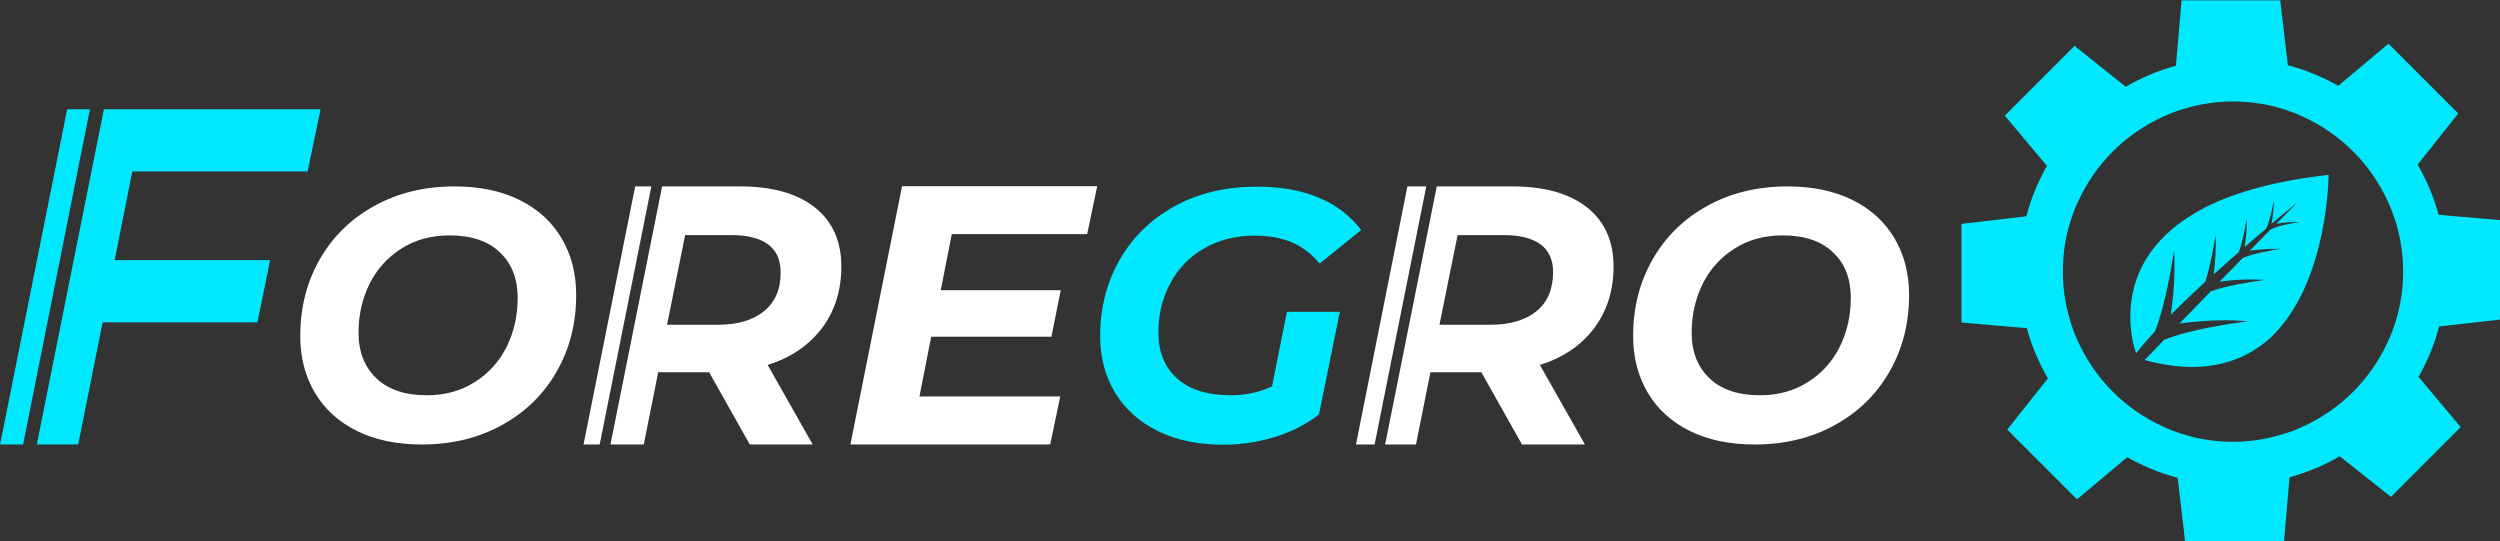
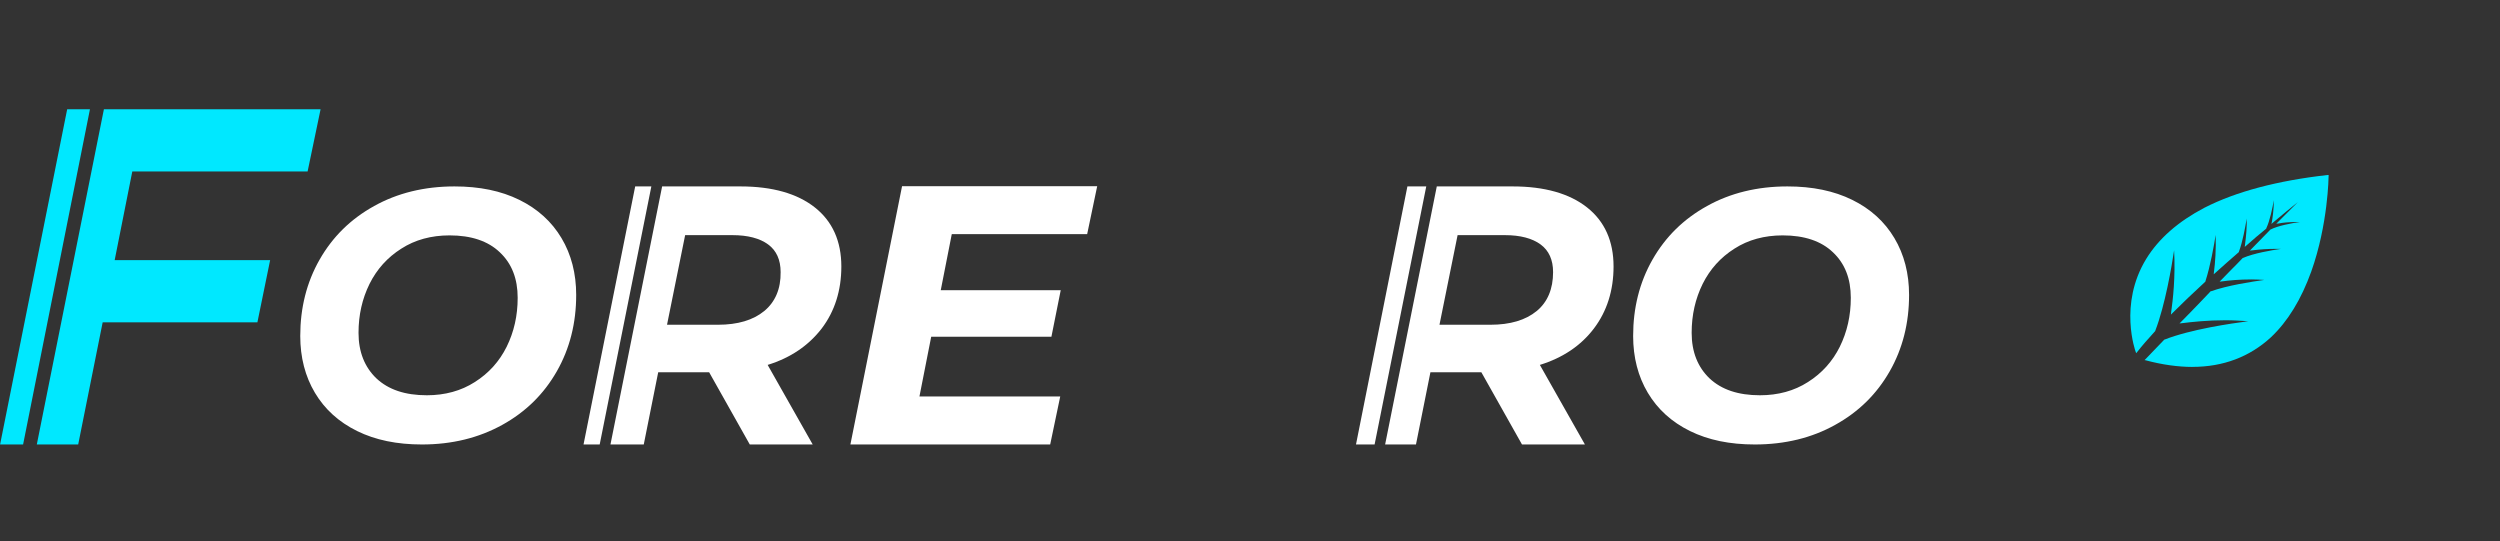
<svg xmlns="http://www.w3.org/2000/svg" xmlns:ns1="http://www.inkscape.org/namespaces/inkscape" xmlns:ns2="http://sodipodi.sourceforge.net/DTD/sodipodi-0.dtd" xmlns:xlink="http://www.w3.org/1999/xlink" width="270.589mm" height="58.605mm" viewBox="0 0 270.589 58.605" version="1.1" id="svg8" ns1:version="1.0.2-2 (e86c870879, 2021-01-15)" ns2:docname="logo-foregro_w.svg">
  <rect x="0" y="0" width="270.589" height="58.605" fill="#333333" stroke="none" />
  <defs id="defs2">
-     <rect id="SVGID_1_" x="822.8" y="87.9" width="221.6" height="221.6" />
-   </defs>
+     </defs>
  <ns2:namedview id="base" pagecolor="#ffffff" bordercolor="#666666" borderopacity="1.0" ns1:pageopacity="0.0" ns1:pageshadow="2" ns1:zoom="0.98994949" ns1:cx="412.21" ns1:cy="393.17438" ns1:document-units="mm" ns1:current-layer="layer1" ns1:document-rotation="0" showgrid="false" ns1:window-width="2560" ns1:window-height="1417" ns1:window-x="1272" ns1:window-y="1035" ns1:window-maximized="1" />
  <g ns1:label="Vrstva 1" ns1:groupmode="layer" id="layer1" transform="translate(132.271,197.124)">
    <g id="glyph0-2_1_" transform="matrix(0.265,0,0,0.265,-138.012,-220.407)" />
    <g id="glyph0-1" transform="matrix(0.265,0,0,0.265,-138.012,-220.407)" style="fill:#ffffff">
      <path class="st0" d="m 226.8,261.4 c 9.6,-5.3 17,-12.6 22.3,-21.9 5.3,-9.3 7.9,-19.7 7.9,-31.2 0,-8.7 -2,-16.5 -6,-23.2 -4,-6.7 -9.7,-11.9 -17.2,-15.6 -7.5,-3.7 -16.3,-5.5 -26.5,-5.5 -12.3,0 -23.3,2.7 -32.8,8 -9.6,5.3 -17,12.6 -22.3,21.9 -5.3,9.3 -7.9,19.7 -7.9,31.2 0,8.7 2,16.5 6,23.2 4,6.7 9.7,11.9 17.2,15.6 7.5,3.7 16.3,5.5 26.5,5.5 12.3,0 23.2,-2.7 32.8,-8 z m -51.4,-19 c -4.8,-4.6 -7.3,-10.8 -7.3,-18.6 0,-7.3 1.5,-13.9 4.5,-20 3,-6 7.3,-10.8 13,-14.4 5.6,-3.6 12.2,-5.4 19.7,-5.4 8.8,0 15.7,2.3 20.5,6.9 4.9,4.6 7.3,10.8 7.3,18.6 0,7.3 -1.5,13.9 -4.5,20 -3,6 -7.3,10.8 -13,14.4 -5.6,3.6 -12.2,5.4 -19.6,5.4 -8.9,0 -15.7,-2.3 -20.6,-6.9 z" id="path836" style="fill:#ffffff" />
    </g>
    <g id="glyph0-2" transform="matrix(0.265,0,0,0.265,-138.012,-220.407)" />
    <g id="glyph0-3" transform="matrix(0.265,0,0,0.265,-138.012,-220.407)" style="fill:#ffffff">
      <path class="st0" d="m 465.7,183.5 4.1,-19.6 H 390.1 L 369,269.4 h 81.6 l 4.1,-19.6 h -57.5 l 4.8,-24.4 h 49.1 l 3.8,-19 h -49 l 4.5,-22.9 z" id="path840" style="fill:#ffffff" />
    </g>
    <g id="glyph0-4" transform="matrix(0.265,0,0,0.265,-138.012,-220.407)">
-       <path class="st1" d="m 541.2,245.7 c -5.2,2.4 -10.9,3.6 -16.9,3.6 -9.5,0 -16.8,-2.3 -21.9,-6.9 -5.1,-4.6 -7.6,-10.9 -7.6,-18.7 0,-7.5 1.6,-14.2 4.9,-20.2 3.2,-6 7.8,-10.8 13.8,-14.2 5.9,-3.4 12.8,-5.2 20.5,-5.2 5.8,0 10.9,0.9 15.2,2.7 4.3,1.8 8.1,4.7 11.5,8.7 l 16.9,-13.7 c -4.4,-5.8 -10.1,-10.2 -17.3,-13.2 -7.1,-3 -15.5,-4.5 -25.2,-4.5 -12.6,0 -23.8,2.6 -33.5,7.9 -9.7,5.3 -17.2,12.6 -22.6,21.9 -5.3,9.3 -8,19.7 -8,31.3 0,8.7 2.1,16.5 6.2,23.2 4.1,6.7 10,11.9 17.5,15.6 7.6,3.7 16.5,5.5 26.7,5.5 7.3,0 14.3,-1.1 21.1,-3.2 6.8,-2.1 12.8,-5.2 17.9,-9.2 l 8.5,-41.9 h -21.6 z" id="path843" />
-     </g>
+       </g>
    <polygon class="st1" points="53.6,269.4 63.6,219.5 126.8,219.5 132,194.1 68.5,194.1 75.7,157.9 147.3,157.9 152.6,132.5 64.1,132.5 36.7,269.4 31.1,269.4 58.4,132.5 49.1,132.5 21.7,269.4 " id="polygon846" transform="matrix(0.265,0,0,0.265,-138.012,-220.407)" />
    <g id="g852" transform="matrix(0.265,0,0,0.265,-138.012,-220.407)" style="fill:#ffffff">
      <polygon class="st0" points="281.1,164 260,269.4 266.6,269.4 287.7,164 " id="polygon848" style="fill:#ffffff" />
      <path class="st0" d="m 357.3,222 c 5.3,-7 8,-15.5 8,-25.3 0,-10.3 -3.6,-18.4 -10.8,-24.1 -7.2,-5.7 -17.4,-8.6 -30.4,-8.6 h -32 L 271,269.4 h 13.6 l 5.9,-29.5 h 20.8 l 16.6,29.5 h 25.7 l -18.4,-32.5 c 9.4,-2.9 16.7,-7.9 22.1,-14.9 z m -23.5,-7.1 c -4.5,3.7 -10.8,5.6 -18.9,5.6 h -20.8 l 7.4,-36.6 h 19.3 c 6.3,0 11.2,1.3 14.6,3.8 3.4,2.5 5.1,6.3 5.1,11.3 0.1,6.8 -2.2,12.2 -6.7,15.9 z" id="path850" style="fill:#ffffff" />
    </g>
    <g id="g858" transform="matrix(0.265,0,0,0.265,-138.012,-220.407)" style="fill:#ffffff">
      <path class="st0" d="m 672.7,222 c 5.3,-7 8,-15.5 8,-25.3 0,-10.3 -3.6,-18.4 -10.8,-24.1 -7.2,-5.7 -17.4,-8.6 -30.4,-8.6 h -31 L 587.4,269.4 H 600 l 5.9,-29.5 h 20.8 l 16.6,29.5 H 669 L 650.6,236.9 C 660,234 667.4,229 672.7,222 Z m -23.4,-7.1 c -4.5,3.7 -10.8,5.6 -18.9,5.6 h -20.8 l 7.4,-36.6 h 19.3 c 6.3,0 11.2,1.3 14.6,3.8 3.4,2.5 5.1,6.3 5.1,11.3 0,6.8 -2.2,12.2 -6.7,15.9 z" id="path854" style="fill:#ffffff" />
      <polygon class="st0" points="596.5,164 575.5,269.4 583.1,269.4 604.2,164 " id="polygon856" style="fill:#ffffff" />
    </g>
    <path class="st1" d="m 105.034,-157.41 c -1.561,0 -3.281,-0.238 -5.054,-0.714 l -0.132,-0.026 0.106,-0.106 c 0,0 0.767,-0.794 2.011,-2.09 l 0.026,-0.026 h 0.026 c 2.831,-1.111 7.223,-1.746 9.049,-1.984 -0.794,-0.053 -1.614,-0.106 -2.461,-0.106 -1.958,0 -3.651,0.185 -4.71,0.318 l -0.265,0.026 0.185,-0.185 c 0.635,-0.635 1.323,-1.349 2.037,-2.09 0.344,-0.37 0.714,-0.741 1.085,-1.138 v -0.026 l 0.053,-0.026 c 1.852,-0.661 4.498,-1.058 5.821,-1.244 -0.45,-0.026 -0.9,-0.053 -1.376,-0.053 -1.323,0 -2.461,0.106 -3.201,0.212 l -0.265,0.026 0.185,-0.185 c 0.37,-0.37 0.741,-0.767 1.111,-1.138 0.397,-0.397 0.794,-0.794 1.191,-1.217 l 0.026,-0.026 h 0.026 c 1.164,-0.503 3.016,-0.82 4.101,-0.979 -0.212,0 -0.423,0 -0.635,0 -0.794,0 -1.614,0.053 -2.461,0.159 l -0.265,0.026 2.223,-2.275 v 0 c 0.847,-0.423 2.275,-0.688 3.201,-0.82 -0.106,0 -0.212,0 -0.318,0 -0.873,0 -1.614,0.079 -1.984,0.159 l -0.265,0.026 0.185,-0.185 c 0.741,-0.741 1.482,-1.482 2.143,-2.143 -0.688,0.556 -1.614,1.296 -2.672,2.196 l -0.185,0.159 0.053,-0.238 c 0.053,-0.318 0.212,-1.244 0.212,-2.328 -0.159,0.873 -0.423,2.196 -0.82,3.043 v 0.026 l -0.026,0.026 c -0.688,0.556 -1.376,1.138 -2.117,1.799 l -0.185,0.159 0.026,-0.238 c 0.132,-1.005 0.212,-1.958 0.185,-2.831 -0.159,0.926 -0.423,2.461 -0.847,3.598 v 0.026 l -0.026,0.026 c -0.794,0.688 -1.667,1.455 -2.514,2.223 l -0.185,0.159 0.026,-0.238 c 0.132,-1.005 0.238,-2.434 0.185,-4.022 -0.185,1.164 -0.556,3.307 -1.111,5.027 v 0.026 l -0.026,0.026 c -1.323,1.217 -2.487,2.328 -3.519,3.36 l -0.185,0.185 0.026,-0.265 c 0.185,-1.323 0.476,-3.836 0.318,-6.694 -0.265,1.746 -0.953,5.874 -2.037,8.705 v 0.026 0 c -0.767,0.847 -1.429,1.587 -1.958,2.275 l -0.106,0.132 -0.053,-0.132 c -0.026,-0.053 -1.879,-5.159 1.138,-10.081 1.349,-2.196 3.466,-4.048 6.297,-5.53 3.413,-1.746 7.911,-2.937 13.335,-3.545 h 0.106 v 0.106 c 0,0.053 -0.053,5.239 -1.879,10.345 -1.085,3.016 -2.54,5.397 -4.366,7.117 -2.302,2.117 -5.159,3.201 -8.493,3.201 0,0 0,0 0,0" id="path861" style="stroke-width:0.265" />
    <g id="g873" transform="matrix(0.265,0,0,0.265,-138.012,-220.407)">
      <defs id="defs864">
        <rect id="rect904" x="822.8" y="87.9" width="221.6" height="221.6" />
      </defs>
      <clipPath id="SVGID_2_">
        <use xlink:href="#SVGID_1_" style="overflow:visible" id="use866" x="0" y="0" width="100%" height="100%" />
      </clipPath>
      <g class="st2" clip-path="url(#SVGID_2_)" id="g871">
        <path class="st1" d="m 997.1,227.1 c -7,15.6 -19.5,28.1 -35.1,35.1 -1.2,0.5 -2.3,1 -3.5,1.5 -7.7,2.9 -16.1,4.6 -24.8,4.6 -8.7,0 -17.1,-1.6 -24.8,-4.6 -1.2,-0.5 -2.4,-0.9 -3.5,-1.5 -15.6,-7 -28.1,-19.5 -35.1,-35.1 -0.5,-1.2 -1,-2.3 -1.5,-3.5 -2.9,-7.7 -4.6,-16.1 -4.6,-24.8 0,-8.8 1.6,-17.1 4.6,-24.8 0.4,-1.2 0.9,-2.4 1.5,-3.5 7,-15.6 19.5,-28.1 35.1,-35.1 1.2,-0.5 2.3,-1 3.5,-1.5 7.7,-2.9 16.1,-4.6 24.8,-4.6 8.7,0 17.1,1.6 24.8,4.6 1.2,0.5 2.4,0.9 3.5,1.5 15.6,7 28.1,19.5 35.1,35.1 0.5,1.2 1,2.3 1.5,3.5 3,7.7 4.6,16.1 4.6,24.8 0,8.7 -1.6,17.1 -4.6,24.8 -0.5,1.1 -1,2.3 -1.5,3.5 z m 47.3,-8.9 v -40.3 l -26.7,-2.3 c -2,-7.3 -4.9,-14.2 -8.6,-20.5 l 16.6,-20.9 -28.5,-28.5 -20.5,17.2 c -6.4,-3.6 -13.3,-6.5 -20.6,-8.4 L 953,88 h -40.3 l -2.3,26.7 c -7.3,2 -14.2,4.9 -20.5,8.6 l -20.9,-16.7 -28.5,28.5 17.2,20.5 c -3.6,6.4 -6.5,13.3 -8.4,20.6 l -26.5,3.1 v 40.3 l 26.7,2.3 c 2,7.3 4.9,14.2 8.6,20.5 l -16.6,20.9 28.5,28.5 20.5,-17.2 c 6.4,3.6 13.3,6.5 20.6,8.4 l 3.1,26.5 h 40.3 l 2.3,-26.7 c 7.3,-2 14.2,-4.9 20.5,-8.6 l 20.9,16.6 28.5,-28.5 -17.2,-20.5 c 3.6,-6.4 6.5,-13.3 8.4,-20.6 l 26.5,-3" id="path869" />
      </g>
    </g>
    <g id="glyph0-1_1_" transform="matrix(0.265,0,0,0.265,-138.012,-220.407)" style="fill:#ffffff">
      <path class="st0" d="m 771.2,261.4 c 9.6,-5.3 17,-12.6 22.3,-21.9 5.3,-9.3 7.9,-19.7 7.9,-31.2 0,-8.7 -2,-16.5 -6,-23.2 -4,-6.7 -9.7,-11.9 -17.2,-15.6 -7.5,-3.7 -16.3,-5.5 -26.5,-5.5 -12.3,0 -23.3,2.7 -32.8,8 -9.6,5.3 -17,12.6 -22.3,21.9 -5.3,9.3 -7.9,19.7 -7.9,31.2 0,8.7 2,16.5 6,23.2 4,6.7 9.7,11.9 17.2,15.6 7.5,3.7 16.3,5.5 26.5,5.5 12.3,0 23.3,-2.7 32.8,-8 z m -51.3,-19 c -4.8,-4.6 -7.3,-10.8 -7.3,-18.6 0,-7.3 1.5,-13.9 4.5,-20 3,-6 7.3,-10.8 13,-14.4 5.6,-3.6 12.2,-5.4 19.7,-5.4 8.8,0 15.7,2.3 20.5,6.9 4.9,4.6 7.3,10.8 7.3,18.6 0,7.3 -1.5,13.9 -4.5,20 -3,6 -7.3,10.8 -13,14.4 -5.6,3.6 -12.2,5.4 -19.6,5.4 -8.9,0 -15.7,-2.3 -20.6,-6.9 z" id="path875" style="fill:#ffffff" />
    </g>
  </g>
  <style type="text/css" id="style833">
	.st0{fill:#404040;}
	.st1{fill:#00E8FF;}
	.st2{clip-path:url(#SVGID_2_);}
</style>
</svg>